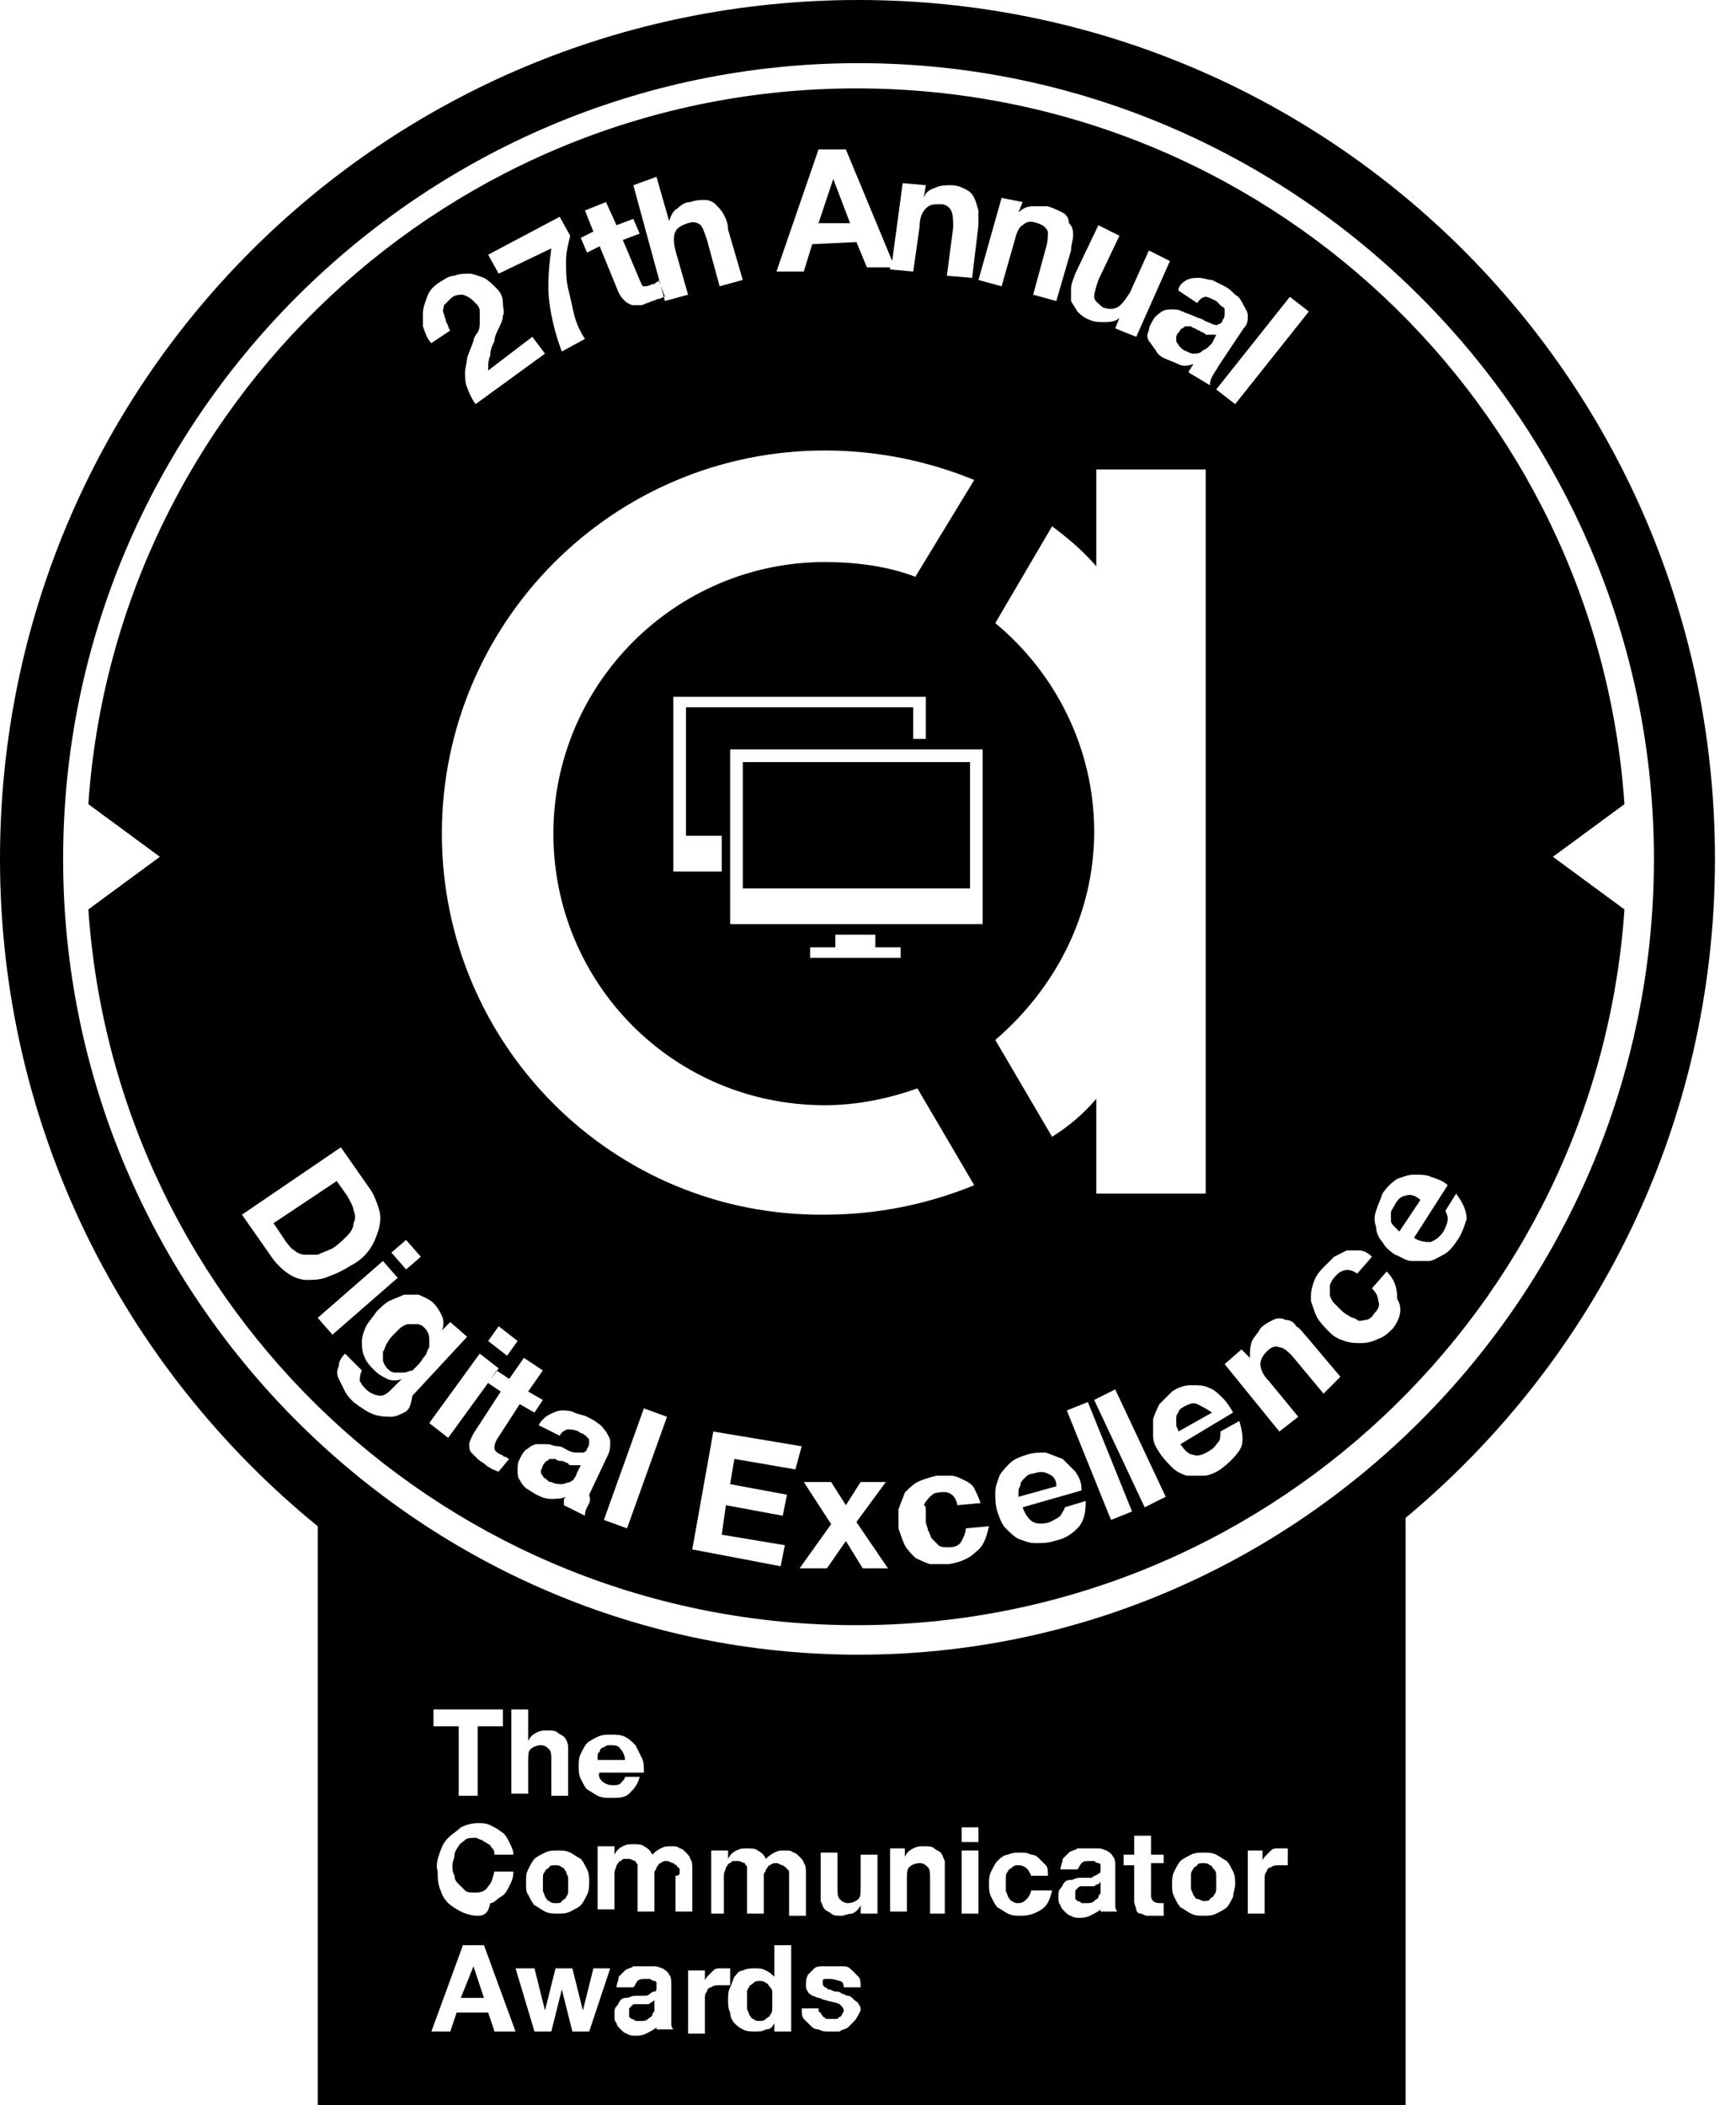
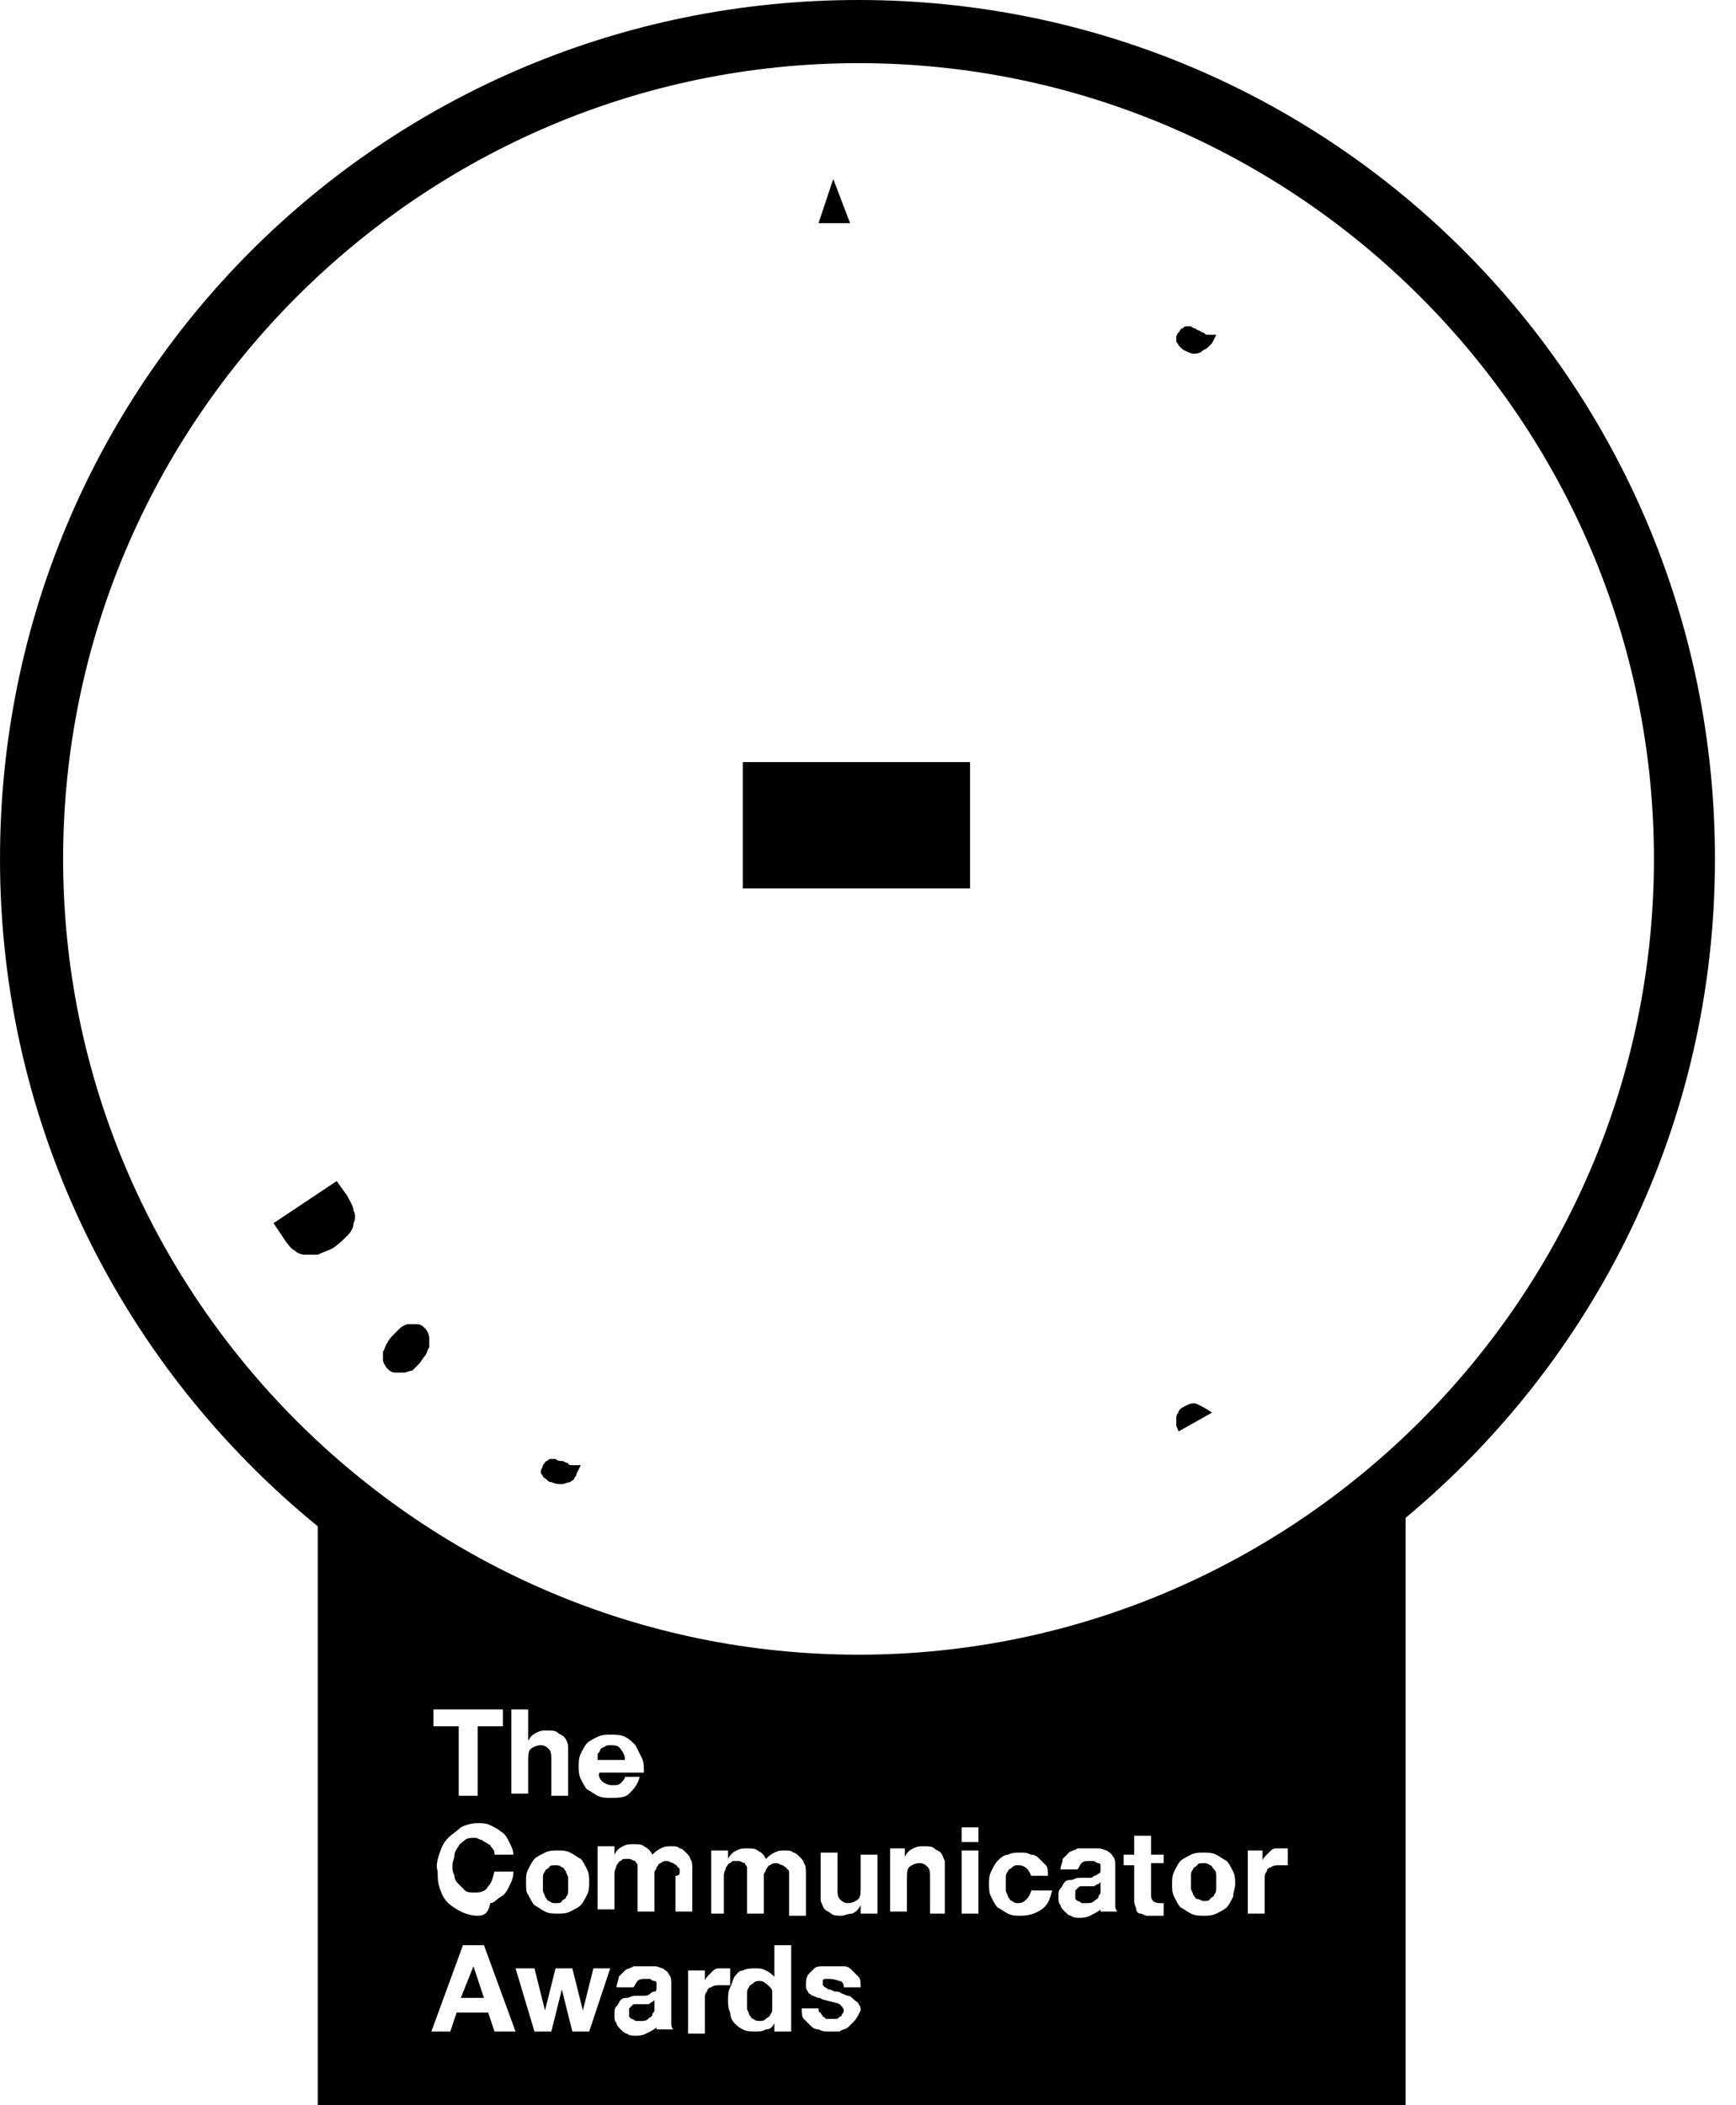
<svg xmlns="http://www.w3.org/2000/svg" width="66" height="80" viewBox="0 0 66 80" fill="none">
  <g clip-path="url(#clip0_3491_1057)">
-     <path d="M61.759 30.559C60.719 15.359 48.079 3.359 32.559 3.359C17.119 3.359 4.399 15.359 3.359 30.559L6.079 32.559L3.359 34.559C4.399 49.759 17.039 61.759 32.559 61.759C47.999 61.759 60.719 49.759 61.759 34.559L59.039 32.559L61.759 30.559ZM49.759 11.839L46.959 15.359L46.239 14.799L49.039 11.279L49.759 11.839ZM45.119 10.639C45.279 10.559 45.439 10.559 45.599 10.559C45.759 10.559 45.919 10.639 46.079 10.639C46.239 10.719 46.399 10.799 46.559 10.879C46.719 10.959 46.799 11.039 46.959 11.199C47.119 11.279 47.199 11.439 47.279 11.599C47.359 11.759 47.439 11.839 47.439 11.999C47.439 12.159 47.439 12.319 47.279 12.479L46.319 13.919C46.239 14.079 46.159 14.159 46.079 14.319C45.999 14.479 45.999 14.559 45.999 14.639L45.199 14.159C45.199 14.079 45.199 14.079 45.279 13.999C45.279 13.919 45.359 13.919 45.359 13.839C45.119 13.919 44.959 13.919 44.799 13.839C44.639 13.759 44.399 13.679 44.239 13.599C44.079 13.519 43.999 13.439 43.919 13.279C43.839 13.199 43.759 13.039 43.679 12.959C43.599 12.799 43.599 12.719 43.679 12.559C43.679 12.399 43.759 12.319 43.839 12.159C43.919 11.999 44.079 11.919 44.159 11.839C44.319 11.759 44.399 11.759 44.559 11.759C44.719 11.759 44.799 11.759 44.959 11.839C45.119 11.919 45.199 11.919 45.359 11.999C45.519 12.079 45.599 12.079 45.759 12.159C45.839 12.239 45.999 12.239 46.079 12.319C46.159 12.319 46.239 12.399 46.319 12.319C46.399 12.319 46.479 12.239 46.479 12.159C46.559 12.079 46.559 11.999 46.559 11.919C46.559 11.839 46.559 11.759 46.559 11.759C46.559 11.679 46.479 11.679 46.399 11.599C46.319 11.519 46.319 11.519 46.239 11.439C46.079 11.359 45.919 11.279 45.839 11.279C45.759 11.279 45.599 11.359 45.519 11.519L44.799 11.039C44.799 10.879 44.959 10.719 45.119 10.639ZM41.759 8.559L42.559 8.959L41.759 10.639C41.679 10.879 41.599 11.119 41.599 11.279C41.599 11.439 41.759 11.519 41.919 11.679C42.159 11.759 42.319 11.759 42.479 11.679C42.639 11.599 42.799 11.359 42.959 11.119L43.679 9.519L44.479 9.919L43.199 12.799L42.399 12.479L42.559 12.079C42.399 12.239 42.159 12.239 41.999 12.239C41.759 12.239 41.599 12.239 41.439 12.159C41.199 12.079 41.039 11.919 40.959 11.839C40.879 11.679 40.799 11.599 40.719 11.439C40.719 11.279 40.719 11.119 40.719 10.959C40.719 10.799 40.799 10.639 40.879 10.399L41.759 8.559ZM38.879 7.679L38.719 8.079C38.879 7.919 39.039 7.839 39.279 7.839C39.439 7.839 39.679 7.839 39.839 7.839C40.079 7.919 40.239 7.999 40.399 8.079C40.559 8.159 40.639 8.319 40.639 8.479C40.799 8.639 40.799 8.799 40.799 8.959C40.799 9.119 40.719 9.279 40.719 9.519L40.159 11.439L39.279 11.199L39.759 9.439C39.839 9.199 39.839 8.959 39.839 8.799C39.759 8.639 39.679 8.559 39.439 8.479C39.199 8.399 39.039 8.399 38.879 8.559C38.719 8.639 38.639 8.879 38.559 9.199L38.079 10.879L37.199 10.639L38.079 7.519L38.879 7.679ZM16.799 31.679C16.799 23.679 23.279 17.119 31.359 17.119C33.359 17.119 35.279 17.519 37.039 18.239L34.799 21.919C33.759 21.519 32.559 21.359 31.359 21.359C25.679 21.359 21.039 25.999 21.039 31.679C21.039 37.359 25.599 41.999 31.359 41.999C32.559 41.999 33.759 41.759 34.879 41.359L37.039 45.039C35.279 45.759 33.359 46.159 31.359 46.159C23.279 46.239 16.799 39.679 16.799 31.679ZM19.679 50.959L19.279 51.519L18.559 50.959L18.959 50.399L19.679 50.959ZM26.079 26.959V31.759H27.439V33.119H25.599V26.479H35.199V28.079H34.719V26.879H26.079V26.959ZM34.239 35.999V36.399H33.279H31.759H30.799V35.999H31.759V35.519H33.279V35.999H34.239ZM27.759 35.119V28.479H37.359V35.119H27.759ZM31.119 5.679H32.159L33.919 9.919L34.319 6.959L35.199 7.039L35.119 7.519C35.199 7.279 35.359 7.199 35.599 7.119C35.759 7.039 35.999 7.039 36.159 7.039C36.399 7.039 36.559 7.119 36.719 7.199C36.879 7.279 36.959 7.359 37.039 7.519C37.119 7.679 37.119 7.759 37.199 7.999C37.199 8.159 37.199 8.319 37.199 8.559L36.959 10.559L35.999 10.479L36.239 8.639C36.239 8.399 36.239 8.159 36.159 7.999C36.079 7.839 35.919 7.759 35.759 7.759C35.519 7.759 35.359 7.759 35.199 7.919C35.039 8.079 34.959 8.319 34.959 8.639L34.719 10.319L33.839 10.239V10.159H32.959L32.559 9.199L30.879 9.279L30.559 10.319H29.519L31.119 5.679ZM24.959 6.719L25.439 8.399C25.519 8.159 25.599 7.999 25.759 7.919C25.919 7.759 26.079 7.679 26.239 7.679C26.479 7.599 26.639 7.599 26.799 7.599C26.959 7.599 27.119 7.679 27.199 7.759C27.279 7.839 27.439 7.999 27.519 8.159C27.599 8.319 27.679 8.479 27.679 8.719L28.239 10.639L27.359 10.879L26.879 9.119C26.799 8.879 26.719 8.639 26.639 8.559C26.559 8.479 26.399 8.399 26.159 8.479C25.919 8.559 25.759 8.639 25.679 8.799C25.599 8.959 25.599 9.199 25.679 9.519L26.159 11.199L25.279 11.439L24.079 7.039L24.959 6.719ZM22.239 7.999L23.039 7.679L23.439 8.559L24.079 8.319L24.319 8.879L23.679 9.119L24.319 10.639C24.399 10.799 24.399 10.879 24.479 10.879C24.559 10.879 24.639 10.879 24.799 10.799C24.879 10.799 24.879 10.799 24.959 10.719C25.039 10.719 25.039 10.639 25.039 10.639L25.279 11.279C25.199 11.279 25.119 11.359 25.039 11.359C24.959 11.359 24.879 11.439 24.799 11.439C24.639 11.519 24.559 11.519 24.399 11.599C24.239 11.599 24.159 11.599 24.079 11.599C23.999 11.599 23.839 11.519 23.759 11.439C23.679 11.359 23.599 11.279 23.519 11.119L22.799 9.359L22.319 9.599L22.079 9.039L22.559 8.799L22.239 7.999ZM21.279 8.239L21.679 8.959C21.599 9.279 21.519 9.599 21.519 9.919C21.519 10.239 21.519 10.639 21.599 10.959C21.679 11.279 21.759 11.679 21.839 11.999C21.919 12.319 22.079 12.639 22.239 12.879L21.359 13.359C21.119 12.719 20.959 12.079 20.879 11.439C20.799 10.799 20.879 10.079 20.959 9.439L18.959 10.399L18.559 9.679L21.279 8.239ZM16.079 11.919C16.079 11.679 16.159 11.519 16.239 11.279C16.319 11.039 16.479 10.879 16.719 10.719C16.879 10.639 17.039 10.479 17.279 10.479C17.439 10.399 17.679 10.399 17.839 10.399C17.999 10.399 18.159 10.479 18.399 10.559C18.559 10.639 18.719 10.799 18.879 10.959C19.039 11.119 19.119 11.279 19.119 11.519C19.119 11.759 19.199 11.839 19.119 11.999C19.119 12.159 19.039 12.319 18.959 12.479C18.879 12.639 18.799 12.799 18.799 12.959C18.719 13.119 18.639 13.279 18.639 13.519C18.559 13.679 18.559 13.839 18.559 14.079L20.239 12.799L20.719 13.439L18.079 15.359C17.919 15.119 17.839 14.959 17.759 14.719C17.679 14.559 17.679 14.319 17.679 14.159C17.679 13.999 17.759 13.759 17.759 13.599C17.839 13.359 17.919 13.199 17.999 12.959C17.999 12.879 18.079 12.719 18.159 12.639C18.239 12.479 18.239 12.399 18.239 12.239C18.239 12.079 18.239 11.999 18.239 11.839C18.239 11.679 18.159 11.599 18.079 11.519C17.919 11.359 17.839 11.279 17.599 11.199C17.439 11.199 17.279 11.199 17.119 11.359C17.039 11.439 16.959 11.519 16.879 11.599C16.879 11.679 16.799 11.839 16.879 11.919C16.879 11.999 16.959 12.159 16.959 12.239C17.039 12.319 17.039 12.479 17.119 12.559L16.399 13.039C16.239 12.879 16.159 12.639 16.079 12.399C16.079 12.399 16.079 12.159 16.079 11.919ZM15.439 47.119L15.999 47.759L15.439 48.239L14.879 47.599L15.439 47.119ZM11.679 48.639C11.439 48.639 11.199 48.559 10.959 48.399C10.719 48.239 10.479 47.999 10.319 47.759L9.199 46.159L12.959 43.599L14.079 45.199C14.239 45.439 14.319 45.679 14.399 45.919C14.479 46.159 14.479 46.399 14.399 46.719C14.319 46.959 14.239 47.199 14.079 47.439C13.919 47.679 13.679 47.919 13.359 48.079C13.119 48.239 12.799 48.399 12.559 48.479C12.239 48.639 11.919 48.639 11.679 48.639ZM12.079 50.079L14.559 47.919L15.119 48.559L12.639 50.719L12.079 50.079ZM15.359 53.679C15.199 53.759 15.039 53.839 14.879 53.839C14.719 53.839 14.479 53.839 14.239 53.759C13.999 53.679 13.759 53.519 13.439 53.279C13.359 53.199 13.199 53.039 13.119 52.879C13.039 52.719 12.959 52.559 12.879 52.399C12.799 52.239 12.799 52.079 12.879 51.919C12.879 51.759 12.959 51.599 13.119 51.439L13.759 52.079C13.679 52.239 13.679 52.399 13.679 52.479C13.759 52.639 13.839 52.719 13.919 52.799C14.079 52.959 14.319 53.039 14.479 53.039C14.639 53.039 14.799 52.879 14.959 52.719L15.279 52.399C15.119 52.479 14.879 52.479 14.719 52.399C14.559 52.319 14.399 52.239 14.239 52.079C14.079 51.919 13.919 51.759 13.839 51.519C13.759 51.359 13.759 51.119 13.759 50.959C13.759 50.799 13.839 50.559 13.919 50.399C13.999 50.239 14.159 50.079 14.319 49.839C14.479 49.679 14.639 49.519 14.799 49.439C14.959 49.359 15.199 49.279 15.359 49.199C15.519 49.199 15.759 49.199 15.919 49.199C16.079 49.279 16.319 49.359 16.479 49.519C16.639 49.679 16.719 49.839 16.799 49.999C16.879 50.159 16.879 50.399 16.799 50.559L17.119 50.239L17.759 50.799L15.679 53.039C15.599 53.519 15.519 53.599 15.359 53.679ZM16.319 54.079L18.239 51.439L18.959 51.999L17.039 54.639L16.319 54.079ZM18.959 55.919C18.879 55.919 18.799 55.839 18.719 55.839C18.639 55.759 18.559 55.759 18.479 55.679C18.399 55.599 18.239 55.519 18.159 55.439C18.079 55.359 17.999 55.279 17.919 55.199C17.839 55.119 17.839 54.959 17.839 54.879C17.839 54.799 17.919 54.639 17.999 54.479L19.039 52.879L18.559 52.559L18.879 52.079L19.359 52.399L19.919 51.599L20.639 52.079L20.079 52.879L20.639 53.199L20.319 53.679L19.759 53.359L18.879 54.719C18.799 54.879 18.799 54.959 18.799 55.039C18.799 55.119 18.879 55.199 19.039 55.279C19.119 55.279 19.119 55.359 19.199 55.359C19.279 55.359 19.279 55.439 19.359 55.439L18.959 55.919ZM22.319 57.279C22.239 57.439 22.239 57.519 22.239 57.599L21.439 57.199C21.439 57.119 21.439 57.119 21.439 57.039C21.439 56.959 21.439 56.959 21.519 56.879C21.359 56.959 21.119 56.959 20.959 56.959C20.719 56.959 20.559 56.879 20.399 56.799C20.239 56.719 20.159 56.639 19.999 56.559C19.919 56.479 19.839 56.399 19.759 56.239C19.679 56.159 19.679 55.999 19.679 55.839C19.679 55.679 19.679 55.599 19.759 55.439C19.839 55.279 19.919 55.119 20.079 55.039C20.159 54.959 20.319 54.879 20.399 54.879C20.559 54.879 20.639 54.879 20.799 54.879C20.959 54.879 21.039 54.959 21.199 54.959C21.359 54.959 21.439 55.039 21.599 55.119C21.759 55.199 21.839 55.199 21.919 55.199C21.999 55.199 22.079 55.199 22.159 55.199C22.239 55.199 22.319 55.119 22.319 55.039C22.399 54.959 22.399 54.879 22.399 54.799C22.399 54.719 22.399 54.639 22.319 54.639C22.319 54.559 22.239 54.559 22.159 54.479C22.079 54.479 21.999 54.399 21.999 54.399C21.839 54.319 21.679 54.319 21.599 54.319C21.519 54.319 21.359 54.399 21.279 54.559L20.479 54.159C20.559 53.999 20.719 53.839 20.879 53.759C21.039 53.679 21.199 53.599 21.359 53.599C21.519 53.599 21.679 53.599 21.839 53.679C21.999 53.759 22.159 53.759 22.319 53.839C22.479 53.919 22.639 53.999 22.719 54.079C22.879 54.159 22.959 54.319 23.039 54.399C23.119 54.559 23.199 54.639 23.199 54.799C23.199 54.959 23.199 55.119 23.119 55.279L22.399 56.799C22.479 57.039 22.399 57.119 22.319 57.279ZM23.839 58.079L22.959 57.759L24.479 53.519L25.359 53.839L23.839 58.079ZM30.239 55.839L27.919 55.439L27.759 56.399L29.919 56.799L29.759 57.599L27.599 57.199L27.439 58.319L29.839 58.719L29.679 59.519L26.319 58.879L27.119 54.399L30.479 54.959L30.239 55.839ZM32.799 59.599L32.159 58.559L31.439 59.599H30.399L31.599 57.919L30.559 56.319H31.599L32.159 57.199L32.719 56.319H33.679L32.559 57.839L33.759 59.599H32.799ZM37.119 58.959C36.879 59.199 36.559 59.359 36.079 59.439C35.839 59.439 35.599 59.439 35.359 59.439C35.119 59.359 34.959 59.279 34.799 59.199C34.639 59.039 34.479 58.879 34.399 58.719C34.319 58.559 34.239 58.319 34.159 58.079C34.159 57.839 34.159 57.599 34.159 57.359C34.239 57.119 34.319 56.959 34.399 56.719C34.559 56.559 34.719 56.399 34.879 56.319C35.039 56.239 35.279 56.159 35.599 56.079C35.759 56.079 35.999 56.079 36.159 56.079C36.319 56.079 36.479 56.159 36.639 56.239C36.799 56.319 36.959 56.399 37.039 56.559C37.119 56.719 37.199 56.879 37.279 57.119L36.399 57.199C36.319 56.799 36.079 56.639 35.679 56.719C35.519 56.719 35.439 56.799 35.359 56.879C35.279 56.959 35.199 57.039 35.119 57.199C35.199 57.199 35.199 57.359 35.199 57.439C35.199 57.599 35.199 57.679 35.199 57.839C35.199 57.919 35.279 58.079 35.279 58.159C35.359 58.239 35.359 58.399 35.439 58.479C35.519 58.559 35.599 58.639 35.679 58.719C35.759 58.799 35.919 58.799 36.079 58.799C36.319 58.799 36.479 58.719 36.559 58.559C36.639 58.399 36.719 58.239 36.719 58.079L37.599 57.999C37.519 58.319 37.439 58.719 37.119 58.959ZM37.839 23.679L39.999 19.999C40.639 20.479 41.199 20.959 41.679 21.519V17.839H45.839V45.359H41.679V41.759C41.199 42.319 40.639 42.799 39.999 43.199L37.839 39.519C40.079 37.599 41.599 34.799 41.599 31.599C41.599 28.479 40.159 25.599 37.839 23.679ZM40.959 58.079C40.719 58.319 40.479 58.479 40.079 58.559C39.839 58.639 39.599 58.639 39.359 58.639C39.119 58.639 38.959 58.559 38.719 58.479C38.559 58.399 38.399 58.239 38.239 58.079C38.079 57.919 37.999 57.679 37.919 57.439C37.839 57.199 37.839 56.959 37.839 56.719C37.839 56.479 37.919 56.319 37.999 56.079C38.079 55.919 38.239 55.759 38.399 55.599C38.559 55.439 38.799 55.359 39.039 55.279C39.279 55.199 39.519 55.199 39.759 55.199C39.999 55.279 40.159 55.359 40.399 55.439C40.559 55.599 40.719 55.759 40.879 55.919C41.039 56.159 41.119 56.319 41.119 56.639L38.879 57.279C38.959 57.519 39.119 57.759 39.279 57.839C39.439 57.919 39.679 57.919 39.919 57.839C40.079 57.759 40.239 57.679 40.319 57.599C40.399 57.439 40.479 57.359 40.479 57.279L41.279 57.039C41.279 57.519 41.199 57.839 40.959 58.079ZM42.239 57.759L40.559 53.599L41.359 53.279L43.039 57.439L42.239 57.759ZM43.519 57.279L41.599 53.199L42.399 52.799L44.319 56.879L43.519 57.279ZM47.119 55.119C46.959 55.359 46.719 55.599 46.399 55.839C46.159 55.999 45.919 56.079 45.759 56.079C45.519 56.079 45.359 56.079 45.119 56.079C44.879 55.999 44.719 55.919 44.559 55.759C44.399 55.599 44.239 55.439 44.079 55.199C43.919 54.959 43.839 54.799 43.839 54.559C43.839 54.319 43.839 54.159 43.839 53.919C43.919 53.679 43.999 53.519 44.079 53.359C44.239 53.199 44.399 53.039 44.559 52.879C44.799 52.719 45.039 52.639 45.279 52.639C45.519 52.639 45.759 52.639 45.919 52.719C46.159 52.799 46.319 52.959 46.479 53.119C46.639 53.279 46.799 53.519 46.879 53.679L44.879 54.879C45.039 55.119 45.199 55.279 45.359 55.279C45.519 55.359 45.759 55.279 45.999 55.119C46.159 55.039 46.239 54.879 46.319 54.799C46.399 54.719 46.399 54.559 46.399 54.399L47.119 53.999C47.279 54.559 47.279 54.879 47.119 55.119ZM50.319 52.959L49.119 51.519C48.959 51.359 48.799 51.199 48.639 51.199C48.479 51.119 48.319 51.199 48.159 51.359C47.999 51.519 47.919 51.679 47.919 51.839C47.919 51.999 47.999 52.239 48.239 52.479L49.359 53.839L48.639 54.399L46.559 51.839L47.199 51.279L47.519 51.599C47.519 51.359 47.519 51.199 47.599 50.959C47.679 50.799 47.839 50.639 47.919 50.479C48.079 50.319 48.239 50.239 48.399 50.159C48.559 50.079 48.719 50.079 48.879 50.159C49.039 50.159 49.199 50.239 49.279 50.399C49.439 50.479 49.519 50.639 49.679 50.799L50.959 52.319L50.319 52.959ZM52.959 50.479C52.799 50.639 52.639 50.799 52.399 50.879C52.239 50.959 51.999 51.039 51.759 51.039C51.519 51.039 51.359 51.039 51.119 50.959C50.879 50.879 50.719 50.799 50.559 50.639C50.399 50.479 50.239 50.319 50.079 50.079C49.999 49.919 49.919 49.679 49.839 49.439C49.839 49.199 49.839 49.039 49.919 48.799C49.999 48.559 50.079 48.399 50.319 48.159C50.479 47.999 50.559 47.919 50.719 47.759C50.879 47.679 51.039 47.599 51.199 47.519C51.359 47.519 51.519 47.519 51.679 47.519C51.839 47.519 51.999 47.599 52.159 47.759L51.599 48.399C51.279 48.159 50.959 48.239 50.719 48.559C50.639 48.639 50.559 48.799 50.559 48.879C50.559 48.959 50.559 49.119 50.559 49.199C50.559 49.279 50.639 49.439 50.719 49.519C50.799 49.599 50.879 49.679 50.959 49.759C51.039 49.839 51.119 49.919 51.279 49.999C51.359 50.079 51.519 50.079 51.599 50.159C51.679 50.239 51.839 50.159 51.919 50.159C51.999 50.159 52.159 50.079 52.239 49.919C52.399 49.759 52.479 49.599 52.399 49.439C52.399 49.279 52.319 49.119 52.159 48.959L52.719 48.319C53.039 48.639 53.119 48.959 53.119 49.359C53.359 49.759 53.199 50.159 52.959 50.479ZM55.359 47.199C55.199 47.439 55.039 47.599 54.879 47.679C54.719 47.759 54.479 47.919 54.319 47.919C54.079 47.919 53.919 47.919 53.679 47.919C53.439 47.919 53.279 47.759 53.039 47.679C52.799 47.519 52.639 47.359 52.559 47.199C52.399 47.039 52.319 46.799 52.319 46.639C52.239 46.399 52.239 46.239 52.319 45.999C52.399 45.759 52.479 45.599 52.559 45.359C52.719 45.119 52.879 44.959 53.119 44.799C53.359 44.719 53.519 44.639 53.759 44.639C53.999 44.639 54.239 44.639 54.399 44.719C54.639 44.799 54.879 44.879 55.039 45.039L53.759 47.039C53.999 47.199 54.239 47.199 54.399 47.199C54.559 47.119 54.719 47.039 54.879 46.799C54.959 46.639 55.039 46.479 55.039 46.319C55.039 46.159 54.959 46.079 54.959 45.999L55.359 45.359C55.599 45.679 55.759 45.999 55.759 46.319C55.679 46.559 55.599 46.879 55.359 47.199Z" fill="black" />
-     <path d="M39.841 55.999C39.681 55.919 39.521 55.919 39.281 55.999C39.121 55.999 39.041 56.08 38.961 56.16C38.881 56.239 38.801 56.319 38.801 56.4C38.801 56.48 38.721 56.559 38.721 56.639C38.721 56.719 38.721 56.8 38.721 56.88L40.161 56.48C40.161 56.16 40.001 56.08 39.841 55.999Z" fill="black" />
    <path d="M65.2 32.64C65.2 14.56 50.64 0 32.64 0C14.56 0 0 14.56 0 32.64C0 42.88 4.72 52 12.08 58V80H53.44V57.68C60.64 51.68 65.2 42.72 65.2 32.64ZM22.88 67.68C22.96 67.76 23.12 67.84 23.28 67.84C23.44 67.84 23.52 67.84 23.6 67.76C23.68 67.68 23.76 67.6 23.76 67.52H24.32C24.24 67.84 24.08 68 23.92 68.16C23.76 68.32 23.52 68.32 23.2 68.32C23.04 68.32 22.88 68.32 22.72 68.24C22.56 68.16 22.48 68.08 22.32 68C22.24 67.92 22.16 67.76 22.08 67.6C22 67.44 22 67.28 22 67.12C22 66.96 22 66.8 22.08 66.64C22.16 66.48 22.24 66.32 22.32 66.24C22.4 66.16 22.56 66.08 22.72 66C22.88 65.92 23.04 65.92 23.2 65.92C23.44 65.92 23.6 65.92 23.76 66C23.92 66.08 24 66.16 24.16 66.32C24.24 66.48 24.32 66.64 24.4 66.8C24.48 66.96 24.48 67.12 24.48 67.36H22.8C22.72 67.44 22.8 67.6 22.88 67.68ZM16.48 65.6V64.96H19.12V65.6H18.16V68.24H17.44V65.6H16.48ZM16.72 70.4C16.8 70.16 16.88 70 17.04 69.84C17.2 69.68 17.36 69.6 17.52 69.44C17.68 69.36 17.92 69.28 18.16 69.28C18.32 69.28 18.48 69.28 18.64 69.36C18.8 69.44 18.96 69.52 19.04 69.6C19.2 69.68 19.28 69.84 19.36 70C19.44 70.16 19.52 70.32 19.52 70.48H18.8C18.8 70.4 18.8 70.32 18.72 70.24C18.64 70.16 18.64 70.08 18.56 70.08C18.48 70 18.4 70 18.32 69.92C18.24 69.92 18.16 69.84 18.08 69.84C17.92 69.84 17.76 69.84 17.68 69.92C17.6 70 17.44 70.08 17.44 70.16C17.36 70.24 17.28 70.4 17.28 70.48C17.28 70.64 17.2 70.72 17.2 70.88C17.2 71.04 17.2 71.12 17.28 71.28C17.28 71.44 17.36 71.52 17.44 71.6C17.52 71.68 17.6 71.76 17.68 71.84C17.76 71.92 17.92 71.92 18.08 71.92C18.32 71.92 18.48 71.84 18.56 71.68C18.72 71.52 18.72 71.36 18.8 71.12H19.52C19.52 71.36 19.44 71.52 19.36 71.68C19.28 71.84 19.2 72 19.04 72.08C18.88 72.16 18.8 72.32 18.64 72.32C18.56 72.72 18.4 72.8 18.16 72.8C17.92 72.8 17.68 72.72 17.52 72.64C17.36 72.56 17.12 72.4 17.04 72.32C16.88 72.16 16.8 72 16.72 71.76C16.64 71.52 16.64 71.36 16.64 71.12C16.56 70.88 16.64 70.64 16.72 70.4ZM19.44 68.24V64.96H20.08V66.16C20.16 66 20.24 65.92 20.4 65.84C20.56 65.76 20.64 65.76 20.8 65.76C20.96 65.76 21.12 65.76 21.2 65.84C21.28 65.92 21.36 65.92 21.44 66C21.52 66.08 21.6 66.24 21.6 66.4C21.6 66.56 21.6 66.64 21.6 66.8V68.24H20.96V66.88C20.96 66.72 20.96 66.56 20.88 66.48C20.8 66.4 20.72 66.32 20.56 66.32C20.4 66.32 20.24 66.4 20.16 66.48C20.08 66.56 20.08 66.72 20.08 66.96V68.16H19.44V68.24ZM20.08 71.04C20.16 70.88 20.24 70.72 20.32 70.64C20.4 70.56 20.56 70.48 20.72 70.4C20.88 70.32 21.04 70.32 21.2 70.32C21.36 70.32 21.52 70.32 21.68 70.4C21.84 70.48 21.92 70.56 22.08 70.64C22.16 70.72 22.24 70.88 22.32 71.04C22.4 71.2 22.4 71.36 22.4 71.52C22.4 71.68 22.4 71.84 22.32 72C22.24 72.16 22.16 72.32 22.08 72.4C22 72.48 21.84 72.56 21.68 72.64C21.52 72.72 21.36 72.72 21.2 72.72C21.04 72.72 20.88 72.72 20.72 72.64C20.56 72.56 20.48 72.48 20.32 72.4C20.24 72.32 20.16 72.16 20.08 72C20 71.92 20 71.76 20 71.52C20 71.28 20 71.2 20.08 71.04ZM18.8 77.2L18.56 76.48H17.36L17.12 77.2H16.4L17.6 73.92H18.4L19.6 77.2H18.8ZM22.4 77.2H21.76L21.36 75.6L20.96 77.2H20.32L19.6 74.8H20.32L20.72 76.4L21.12 74.8H21.76L22.16 76.4L22.56 74.8H23.2L22.4 77.2ZM24.96 77.12V77.04C24.88 77.12 24.72 77.2 24.56 77.28C24.4 77.36 24.24 77.36 24.16 77.36C24.08 77.36 23.92 77.36 23.84 77.28C23.76 77.28 23.68 77.2 23.6 77.12C23.52 77.04 23.44 76.96 23.44 76.88C23.36 76.8 23.36 76.72 23.36 76.56C23.36 76.4 23.36 76.32 23.44 76.24C23.52 76.16 23.52 76.08 23.6 76C23.68 75.92 23.76 75.92 23.84 75.92C23.92 75.92 24 75.84 24.16 75.84C24.24 75.84 24.32 75.84 24.48 75.84C24.56 75.84 24.64 75.84 24.72 75.76C24.8 75.68 24.88 75.68 24.88 75.68C24.96 75.68 24.96 75.6 24.96 75.52C24.96 75.44 24.96 75.36 24.96 75.36C24.96 75.28 24.88 75.28 24.88 75.28C24.88 75.28 24.8 75.28 24.72 75.2C24.64 75.2 24.64 75.2 24.56 75.2C24.4 75.2 24.32 75.2 24.24 75.28C24.16 75.36 24.16 75.44 24.08 75.52H23.44C23.44 75.36 23.52 75.28 23.52 75.12C23.6 75.04 23.68 74.96 23.76 74.88C23.84 74.8 24 74.8 24.08 74.72C24.24 74.72 24.32 74.72 24.48 74.72C24.56 74.72 24.72 74.72 24.88 74.72C25.04 74.72 25.12 74.8 25.2 74.8C25.28 74.88 25.36 74.88 25.44 75.04C25.52 75.12 25.52 75.28 25.52 75.36V76.56C25.52 76.64 25.52 76.8 25.52 76.88C25.52 76.96 25.52 77.04 25.6 77.12H24.96ZM25.84 71.12C25.84 71.04 25.84 70.96 25.76 70.96C25.76 70.88 25.68 70.88 25.6 70.8C25.52 70.8 25.44 70.72 25.36 70.72C25.28 70.72 25.2 70.72 25.12 70.8C25.04 70.8 25.04 70.88 24.96 70.96C24.96 71.04 24.88 71.12 24.88 71.12C24.88 71.2 24.88 71.28 24.88 71.36V72.64H24.24V71.28C24.24 71.2 24.24 71.12 24.24 71.04C24.24 70.96 24.24 70.88 24.24 70.88C24.24 70.8 24.16 70.8 24.16 70.72C24.08 70.72 24 70.64 23.92 70.64C23.92 70.64 23.84 70.64 23.76 70.64C23.68 70.64 23.68 70.64 23.6 70.72C23.52 70.72 23.52 70.8 23.44 70.88C23.44 70.96 23.36 71.04 23.36 71.2V72.56H22.72V70.16H23.36V70.48C23.44 70.32 23.52 70.24 23.68 70.16C23.84 70.08 23.92 70.08 24.08 70.08C24.24 70.08 24.4 70.08 24.48 70.16C24.64 70.24 24.72 70.32 24.8 70.48C24.88 70.4 24.96 70.32 25.12 70.24C25.28 70.16 25.36 70.16 25.52 70.16C25.68 70.16 25.76 70.16 25.84 70.24C25.92 70.24 26 70.32 26.08 70.4C26.16 70.48 26.24 70.56 26.24 70.64C26.32 70.72 26.32 70.88 26.32 71.04V72.64H25.68V71.28C25.84 71.28 25.84 71.2 25.84 71.12ZM27.6 75.44H27.52C27.44 75.44 27.44 75.44 27.36 75.44C27.28 75.44 27.12 75.44 27.04 75.52C26.96 75.52 26.88 75.6 26.88 75.68C26.8 75.76 26.8 75.84 26.8 75.92C26.8 76 26.8 76.08 26.8 76.24V77.28H26.16V74.88H26.8V75.28C26.8 75.2 26.88 75.12 26.96 75.04C27.04 74.96 27.04 74.96 27.12 74.88C27.2 74.8 27.28 74.8 27.36 74.8C27.44 74.8 27.52 74.8 27.6 74.8C27.68 74.8 27.68 74.8 27.76 74.8V75.44H27.6ZM27.68 72.72H27.04V70.32H27.68V70.64C27.76 70.48 27.84 70.4 28 70.32C28.16 70.24 28.24 70.24 28.4 70.24C28.56 70.24 28.72 70.24 28.8 70.32C28.96 70.4 29.04 70.48 29.12 70.64C29.2 70.56 29.28 70.48 29.44 70.4C29.6 70.32 29.68 70.32 29.84 70.32C30 70.32 30.08 70.32 30.16 70.4C30.24 70.4 30.32 70.48 30.4 70.56C30.48 70.64 30.56 70.72 30.56 70.8C30.64 70.88 30.64 71.04 30.64 71.2V72.8H30V71.44C30 71.36 30 71.28 30 71.2C30 71.12 30 71.04 29.92 71.04C29.92 70.96 29.84 70.96 29.76 70.88C29.68 70.88 29.6 70.8 29.52 70.8C29.44 70.8 29.36 70.8 29.28 70.88C29.2 70.88 29.2 70.96 29.12 71.04C29.12 71.12 29.04 71.2 29.04 71.2C29.04 71.28 29.04 71.36 29.04 71.44V72.72H28.4V71.36C28.4 71.28 28.4 71.2 28.4 71.12C28.4 71.04 28.4 70.96 28.4 70.96C28.4 70.88 28.32 70.88 28.32 70.8C28.24 70.8 28.16 70.72 28.08 70.72C28.08 70.72 28 70.72 27.92 70.72C27.84 70.72 27.84 70.72 27.76 70.8C27.68 70.8 27.68 70.88 27.6 70.96C27.6 71.04 27.52 71.12 27.52 71.28V72.72H27.68ZM30.08 77.2H29.44V76.88C29.36 77.04 29.28 77.12 29.12 77.12C28.96 77.2 28.88 77.2 28.72 77.2C28.56 77.2 28.4 77.2 28.24 77.12C28.08 77.04 28 76.96 27.92 76.88C27.84 76.8 27.76 76.64 27.76 76.48C27.68 76.32 27.68 76.16 27.68 76C27.68 75.84 27.68 75.68 27.76 75.52C27.84 75.36 27.84 75.28 27.92 75.12C28 75.04 28.08 74.88 28.24 74.88C28.4 74.8 28.56 74.8 28.72 74.8C28.88 74.8 28.96 74.8 29.12 74.88C29.28 74.96 29.36 75.04 29.44 75.12V73.92H30.08V77.2ZM32.48 76.8C32.4 76.88 32.32 76.96 32.24 77.04C32.16 77.12 32 77.12 31.92 77.2C31.76 77.2 31.68 77.2 31.52 77.2C31.36 77.2 31.28 77.2 31.12 77.12C30.96 77.12 30.88 77.04 30.8 76.96C30.72 76.88 30.64 76.8 30.56 76.72C30.48 76.64 30.48 76.48 30.48 76.32H31.12C31.12 76.4 31.12 76.48 31.2 76.48C31.2 76.56 31.28 76.56 31.28 76.64C31.36 76.64 31.36 76.72 31.44 76.72C31.52 76.72 31.6 76.72 31.6 76.72C31.68 76.72 31.68 76.72 31.76 76.72C31.84 76.72 31.84 76.72 31.92 76.64C32 76.64 32 76.56 32 76.56C32 76.56 32.08 76.48 32.08 76.4C32.08 76.32 32 76.24 31.92 76.16C31.76 76.08 31.6 76.08 31.36 76C31.28 76 31.2 75.92 31.12 75.92C31.04 75.92 30.96 75.84 30.88 75.84C30.8 75.76 30.72 75.76 30.72 75.68C30.64 75.6 30.64 75.52 30.64 75.44C30.64 75.28 30.64 75.2 30.72 75.04C30.8 74.96 30.88 74.88 30.96 74.8C31.04 74.72 31.2 74.72 31.28 74.72C31.44 74.72 31.52 74.72 31.68 74.72C31.84 74.72 31.92 74.72 32.08 74.72C32.24 74.72 32.32 74.8 32.4 74.88C32.48 74.96 32.56 75.04 32.64 75.12C32.72 75.2 32.72 75.36 32.72 75.52H32.08C32.08 75.36 32 75.28 31.92 75.28C31.68 75.2 31.6 75.2 31.52 75.2H31.44C31.36 75.2 31.36 75.2 31.36 75.2C31.36 75.2 31.28 75.2 31.28 75.28V75.36C31.28 75.44 31.28 75.44 31.36 75.52C31.44 75.52 31.44 75.6 31.52 75.6C31.6 75.6 31.68 75.68 31.76 75.68C31.84 75.68 31.92 75.68 32 75.76C32.08 75.76 32.16 75.84 32.24 75.84C32.32 75.84 32.4 75.92 32.48 76C32.56 76.08 32.64 76.08 32.64 76.16C32.72 76.24 32.72 76.32 32.72 76.4C32.64 76.56 32.56 76.72 32.48 76.8ZM33.36 72.72H32.72V72.4C32.64 72.56 32.56 72.64 32.4 72.72C32.24 72.72 32.08 72.8 32 72.8C31.84 72.8 31.68 72.8 31.6 72.72C31.52 72.64 31.44 72.64 31.36 72.56C31.28 72.48 31.28 72.4 31.2 72.24C31.2 72.08 31.2 72 31.2 71.84V70.4H31.84V71.76C31.84 71.92 31.84 72.08 31.92 72.16C32 72.24 32.08 72.32 32.24 72.32C32.4 72.32 32.56 72.24 32.64 72.16C32.72 72.08 32.72 71.92 32.72 71.68V70.48H33.36V72.72ZM36 72.72H35.36V71.36C35.36 71.2 35.36 71.04 35.28 70.96C35.2 70.88 35.12 70.8 34.96 70.8C34.8 70.8 34.64 70.88 34.56 70.96C34.48 71.04 34.48 71.2 34.48 71.44V72.64H33.84V70.24H34.4V70.56C34.48 70.4 34.56 70.32 34.72 70.24C34.88 70.16 34.96 70.16 35.12 70.16C35.28 70.16 35.44 70.16 35.52 70.24C35.6 70.32 35.68 70.32 35.76 70.4C35.84 70.48 35.84 70.56 35.92 70.72C35.92 70.88 35.92 70.96 35.92 71.12V72.72H36ZM37.2 72.72H36.56V70.32H37.2V72.72ZM37.2 70H36.56V69.44H37.2V70ZM39.6 72.56C39.36 72.72 39.12 72.8 38.8 72.8C38.64 72.8 38.48 72.8 38.32 72.72C38.16 72.64 38.08 72.56 37.92 72.48C37.84 72.4 37.76 72.24 37.68 72.08C37.6 71.92 37.6 71.76 37.6 71.6C37.6 71.44 37.6 71.28 37.68 71.12C37.76 70.96 37.84 70.8 37.92 70.72C38 70.64 38.16 70.48 38.32 70.48C38.48 70.4 38.64 70.4 38.8 70.4C38.96 70.4 39.04 70.4 39.2 70.48C39.36 70.48 39.44 70.56 39.52 70.64C39.6 70.72 39.68 70.8 39.76 70.88C39.84 70.96 39.84 71.12 39.84 71.28H39.2C39.12 71.04 38.96 70.88 38.72 70.88C38.64 70.88 38.56 70.88 38.48 70.96C38.4 71.04 38.32 71.04 38.32 71.12C38.24 71.2 38.24 71.28 38.24 71.36C38.24 71.44 38.24 71.52 38.24 71.6C38.24 71.68 38.24 71.76 38.24 71.84C38.24 71.92 38.32 72 38.32 72.08C38.4 72.16 38.4 72.24 38.48 72.24C38.56 72.32 38.64 72.32 38.72 72.32C38.88 72.32 38.96 72.24 39.04 72.16C39.12 72.08 39.2 71.92 39.2 71.84H40C39.92 72.16 39.84 72.4 39.6 72.56ZM41.84 72.64V72.56C41.76 72.64 41.6 72.72 41.44 72.8C41.28 72.88 41.12 72.88 41.04 72.88C40.96 72.88 40.8 72.88 40.72 72.8C40.64 72.8 40.56 72.72 40.48 72.64C40.4 72.56 40.32 72.48 40.32 72.4C40.24 72.32 40.24 72.24 40.24 72.08C40.24 71.92 40.24 71.84 40.32 71.76C40.4 71.68 40.4 71.6 40.48 71.52C40.56 71.44 40.64 71.44 40.72 71.44C40.8 71.44 40.88 71.36 41.04 71.36C41.12 71.36 41.2 71.36 41.36 71.36C41.52 71.36 41.52 71.36 41.6 71.28C41.68 71.28 41.76 71.2 41.76 71.2C41.84 71.2 41.84 71.12 41.84 71.04C41.84 70.96 41.84 70.88 41.84 70.88C41.84 70.8 41.76 70.8 41.76 70.8C41.76 70.8 41.68 70.8 41.6 70.72C41.52 70.72 41.52 70.72 41.44 70.72C41.28 70.72 41.2 70.72 41.12 70.8C41.04 70.88 41.04 70.96 40.96 71.04H40.32C40.32 70.88 40.4 70.8 40.4 70.64C40.48 70.56 40.56 70.48 40.64 70.4C40.72 70.32 40.88 70.32 40.96 70.24C41.12 70.24 41.2 70.24 41.36 70.24C41.44 70.24 41.6 70.24 41.76 70.24C41.92 70.24 42 70.32 42.08 70.32C42.16 70.4 42.24 70.4 42.32 70.56C42.4 70.64 42.4 70.8 42.4 70.88V72.08C42.4 72.16 42.4 72.32 42.4 72.4C42.4 72.48 42.4 72.56 42.48 72.64H41.84ZM44.24 70.8H43.76V72C43.76 72.08 43.76 72.16 43.84 72.24C43.84 72.24 43.92 72.32 44.08 72.32H44.16H44.24V72.8C44.16 72.8 44.16 72.8 44.08 72.8C44 72.8 43.92 72.8 43.92 72.8C43.84 72.8 43.76 72.8 43.6 72.8C43.52 72.8 43.44 72.72 43.36 72.72C43.28 72.72 43.2 72.64 43.2 72.56C43.2 72.48 43.12 72.4 43.12 72.24V70.88H42.72V70.48H43.12V69.76H43.76V70.48H44.24V70.8ZM46.88 72.08C46.8 72.24 46.72 72.4 46.64 72.48C46.56 72.56 46.4 72.64 46.24 72.72C46.08 72.8 45.92 72.8 45.76 72.8C45.6 72.8 45.44 72.8 45.28 72.72C45.12 72.64 45.04 72.56 44.88 72.48C44.8 72.4 44.72 72.24 44.64 72.08C44.56 71.92 44.56 71.76 44.56 71.6C44.56 71.44 44.56 71.28 44.64 71.12C44.72 70.96 44.8 70.8 44.88 70.72C44.96 70.64 45.12 70.56 45.28 70.48C45.44 70.4 45.6 70.4 45.76 70.4C45.92 70.4 46.08 70.4 46.24 70.48C46.4 70.56 46.48 70.64 46.64 70.72C46.72 70.8 46.8 70.96 46.88 71.12C46.96 71.28 46.96 71.44 46.96 71.6C46.96 71.76 46.88 71.92 46.88 72.08ZM48.88 70.88H48.8C48.72 70.88 48.72 70.88 48.64 70.88C48.56 70.88 48.4 70.88 48.32 70.96C48.24 70.96 48.16 71.04 48.16 71.12C48.08 71.2 48.08 71.28 48.08 71.36C48.08 71.44 48.08 71.52 48.08 71.68V72.72H47.44V70.32H48V70.72C48 70.64 48.08 70.56 48.16 70.48C48.24 70.4 48.24 70.4 48.32 70.32C48.4 70.24 48.48 70.24 48.56 70.24C48.64 70.24 48.72 70.24 48.8 70.24C48.88 70.24 48.88 70.24 48.96 70.24V70.88H48.88ZM32.64 62.88C16 62.88 2.4 49.28 2.4 32.64C2.4 16 16 2.4 32.64 2.4C49.28 2.4 62.88 16 62.88 32.64C62.88 49.28 49.28 62.88 32.64 62.88Z" fill="black" />
    <path d="M21.921 55.679C21.84 55.679 21.761 55.679 21.761 55.679C21.68 55.679 21.601 55.679 21.601 55.599C21.52 55.599 21.441 55.52 21.36 55.52C21.28 55.52 21.201 55.52 21.12 55.44C21.041 55.44 20.96 55.44 20.96 55.44C20.881 55.44 20.881 55.44 20.8 55.52C20.721 55.52 20.721 55.599 20.64 55.679C20.64 55.759 20.561 55.84 20.561 55.919C20.561 55.999 20.561 55.999 20.64 56.079C20.64 56.159 20.721 56.16 20.8 56.239C20.881 56.319 20.881 56.319 20.96 56.319C21.12 56.4 21.28 56.4 21.36 56.4C21.441 56.4 21.601 56.319 21.68 56.319C21.761 56.239 21.84 56.239 21.84 56.159C21.921 56.079 21.921 55.999 21.921 55.999L22.081 55.679C22 55.679 22 55.679 21.921 55.679Z" fill="black" />
    <path d="M45.921 12.72C45.841 12.72 45.841 12.72 45.761 12.64C45.681 12.64 45.601 12.56 45.601 12.56C45.521 12.56 45.441 12.48 45.441 12.48C45.361 12.48 45.281 12.4 45.281 12.4C45.201 12.4 45.121 12.4 45.121 12.4C45.041 12.4 45.041 12.4 44.961 12.48C44.881 12.48 44.881 12.56 44.801 12.64C44.721 12.72 44.721 12.8 44.721 12.8V12.96C44.721 13.04 44.801 13.04 44.801 13.12C44.881 13.2 44.881 13.2 44.961 13.28C45.121 13.36 45.281 13.44 45.361 13.44C45.441 13.44 45.601 13.44 45.681 13.36C45.761 13.28 45.841 13.28 45.921 13.2C46.001 13.12 46.001 13.12 46.081 13.04L46.241 12.72C46.001 12.72 45.921 12.72 45.921 12.72Z" fill="black" />
    <path d="M36.88 28.961H28.24V33.761H36.88V28.961Z" fill="black" />
    <path d="M31.679 6.801L31.119 8.481H32.319L31.679 6.801Z" fill="black" />
    <path d="M13.2 46.961C13.36 46.801 13.44 46.641 13.44 46.481C13.52 46.321 13.52 46.161 13.44 46.001C13.44 45.841 13.28 45.601 13.2 45.441L12.8 44.881L10.4 46.481L10.88 47.201C10.96 47.281 11.04 47.441 11.2 47.521C11.28 47.601 11.44 47.681 11.6 47.681C11.76 47.681 11.92 47.681 12.08 47.681C12.24 47.601 12.48 47.521 12.64 47.441C12.88 47.281 13.04 47.121 13.2 46.961Z" fill="black" />
-     <path d="M53.441 45.44C53.281 45.44 53.121 45.6 53.041 45.76C52.961 45.92 52.881 46 52.881 46.08C52.881 46.16 52.881 46.32 52.881 46.4C52.881 46.48 52.961 46.56 53.041 46.64C53.121 46.72 53.121 46.72 53.201 46.8L54.001 45.6C53.841 45.44 53.601 45.36 53.441 45.44Z" fill="black" />
    <path d="M45.521 53.359C45.361 53.279 45.201 53.359 45.041 53.439C44.881 53.519 44.801 53.599 44.801 53.679C44.721 53.759 44.721 53.839 44.721 53.919C44.721 53.999 44.721 54.079 44.721 54.159C44.721 54.239 44.801 54.319 44.801 54.399L46.081 53.679C45.841 53.519 45.681 53.439 45.521 53.359Z" fill="black" />
    <path d="M16.16 50.48C16.081 50.4 16 50.32 15.841 50.32C15.761 50.32 15.601 50.32 15.521 50.32C15.441 50.32 15.28 50.4 15.2 50.48C15.12 50.56 15.04 50.64 14.96 50.72C14.88 50.8 14.8 50.88 14.72 51.04C14.64 51.12 14.64 51.28 14.56 51.36C14.56 51.44 14.56 51.6 14.56 51.68C14.56 51.76 14.64 51.92 14.72 52C14.8 52.08 14.88 52.16 15.04 52.16C15.12 52.16 15.28 52.16 15.361 52.16C15.441 52.16 15.601 52.08 15.681 52.08C15.761 52 15.841 51.92 15.921 51.84C16 51.76 16.081 51.6 16.16 51.52C16.241 51.44 16.241 51.28 16.32 51.2C16.32 51.12 16.32 50.96 16.32 50.88C16.32 50.72 16.241 50.56 16.16 50.48Z" fill="black" />
    <path d="M41.601 71.68C41.521 71.68 41.521 71.68 41.441 71.68C41.361 71.68 41.361 71.68 41.281 71.68C41.201 71.68 41.201 71.68 41.121 71.68C41.041 71.68 41.041 71.68 40.961 71.76L40.881 71.84C40.881 71.84 40.881 71.919 40.881 71.999C40.881 72.079 40.881 72.079 40.881 72.159L40.961 72.24C40.961 72.24 41.041 72.24 41.121 72.32C41.201 72.32 41.201 72.32 41.281 72.32C41.441 72.32 41.521 72.32 41.601 72.24C41.681 72.159 41.761 72.159 41.761 72.079C41.761 71.999 41.841 71.999 41.841 71.919C41.841 71.84 41.841 71.84 41.841 71.76V71.519L41.761 71.6C41.681 71.6 41.601 71.68 41.601 71.68Z" fill="black" />
-     <path d="M29.28 75.519C29.2 75.439 29.2 75.359 29.12 75.359C29.04 75.279 28.96 75.279 28.88 75.279C28.8 75.279 28.72 75.279 28.64 75.359C28.56 75.439 28.48 75.439 28.48 75.519C28.4 75.599 28.4 75.679 28.4 75.759C28.4 75.839 28.4 75.919 28.4 76.079C28.4 76.159 28.4 76.239 28.4 76.319C28.4 76.399 28.48 76.479 28.48 76.559C28.56 76.639 28.56 76.719 28.64 76.719C28.72 76.799 28.8 76.799 28.88 76.799C28.96 76.799 29.04 76.799 29.12 76.719C29.2 76.639 29.28 76.639 29.28 76.559C29.36 76.479 29.36 76.399 29.36 76.319C29.36 76.239 29.36 76.159 29.36 75.999C29.36 75.839 29.36 75.839 29.36 75.679C29.36 75.679 29.36 75.599 29.28 75.519Z" fill="black" />
+     <path d="M29.28 75.519C29.04 75.279 28.96 75.279 28.88 75.279C28.8 75.279 28.72 75.279 28.64 75.359C28.56 75.439 28.48 75.439 28.48 75.519C28.4 75.599 28.4 75.679 28.4 75.759C28.4 75.839 28.4 75.919 28.4 76.079C28.4 76.159 28.4 76.239 28.4 76.319C28.4 76.399 28.48 76.479 28.48 76.559C28.56 76.639 28.56 76.719 28.64 76.719C28.72 76.799 28.8 76.799 28.88 76.799C28.96 76.799 29.04 76.799 29.12 76.719C29.2 76.639 29.28 76.639 29.28 76.559C29.36 76.479 29.36 76.399 29.36 76.319C29.36 76.239 29.36 76.159 29.36 75.999C29.36 75.839 29.36 75.839 29.36 75.679C29.36 75.679 29.36 75.599 29.28 75.519Z" fill="black" />
    <path d="M20.721 72.081C20.801 72.161 20.801 72.241 20.881 72.241C20.961 72.321 21.041 72.321 21.121 72.321C21.201 72.321 21.361 72.321 21.361 72.241C21.441 72.161 21.521 72.161 21.521 72.081C21.601 72.001 21.601 71.921 21.601 71.841C21.601 71.761 21.601 71.681 21.601 71.601C21.601 71.521 21.601 71.441 21.601 71.361C21.601 71.281 21.521 71.201 21.521 71.121C21.441 71.041 21.441 70.961 21.361 70.961C21.281 70.881 21.201 70.881 21.121 70.881C21.041 70.881 20.881 70.881 20.881 70.961C20.801 71.041 20.721 71.041 20.721 71.121C20.641 71.201 20.641 71.281 20.641 71.361C20.641 71.441 20.641 71.521 20.641 71.601C20.641 71.681 20.641 71.761 20.641 71.841C20.641 71.921 20.721 72.001 20.721 72.081Z" fill="black" />
    <path d="M24.64 76.16C24.56 76.16 24.56 76.16 24.48 76.16C24.4 76.16 24.4 76.16 24.32 76.16C24.24 76.16 24.24 76.16 24.16 76.16C24.08 76.16 24.08 76.16 24 76.24L23.92 76.32C23.92 76.32 23.92 76.4 23.92 76.48C23.92 76.56 23.92 76.56 23.92 76.64L24 76.72C24 76.72 24.08 76.72 24.16 76.8C24.24 76.8 24.24 76.8 24.32 76.8C24.48 76.8 24.56 76.8 24.64 76.72C24.72 76.64 24.8 76.64 24.8 76.56C24.8 76.48 24.88 76.48 24.88 76.4C24.88 76.32 24.88 76.32 24.88 76.24V76L24.8 76.08C24.72 76.08 24.72 76.16 24.64 76.16Z" fill="black" />
    <path d="M46.159 71.041C46.079 70.961 46.079 70.881 45.999 70.881C45.919 70.801 45.839 70.801 45.759 70.801C45.679 70.801 45.519 70.801 45.519 70.881C45.439 70.961 45.359 70.961 45.359 71.041C45.279 71.121 45.279 71.201 45.279 71.281C45.279 71.361 45.279 71.441 45.279 71.521C45.279 71.601 45.279 71.681 45.279 71.761C45.279 71.841 45.359 71.921 45.359 72.001C45.439 72.081 45.439 72.161 45.519 72.161C45.599 72.161 45.679 72.241 45.759 72.241C45.839 72.241 45.999 72.241 45.999 72.161C46.079 72.081 46.159 72.081 46.159 72.001C46.239 71.921 46.239 71.841 46.239 71.761C46.239 71.681 46.239 71.601 46.239 71.521C46.239 71.441 46.239 71.361 46.239 71.281C46.239 71.201 46.239 71.121 46.159 71.041Z" fill="black" />
    <path d="M23.201 66.32C23.121 66.32 23.041 66.32 22.961 66.4C22.881 66.4 22.801 66.48 22.801 66.56C22.721 66.64 22.721 66.64 22.721 66.72C22.721 66.8 22.721 66.8 22.721 66.88H23.761C23.761 66.72 23.681 66.56 23.601 66.48C23.521 66.32 23.361 66.32 23.201 66.32Z" fill="black" />
    <path d="M18 74.721L17.52 75.921H18.399L18 74.721Z" fill="black" />
  </g>
  <defs>
    <clipPath id="clip0_3491_1057">
      <rect width="65.6" height="80" fill="white" />
    </clipPath>
  </defs>
</svg>